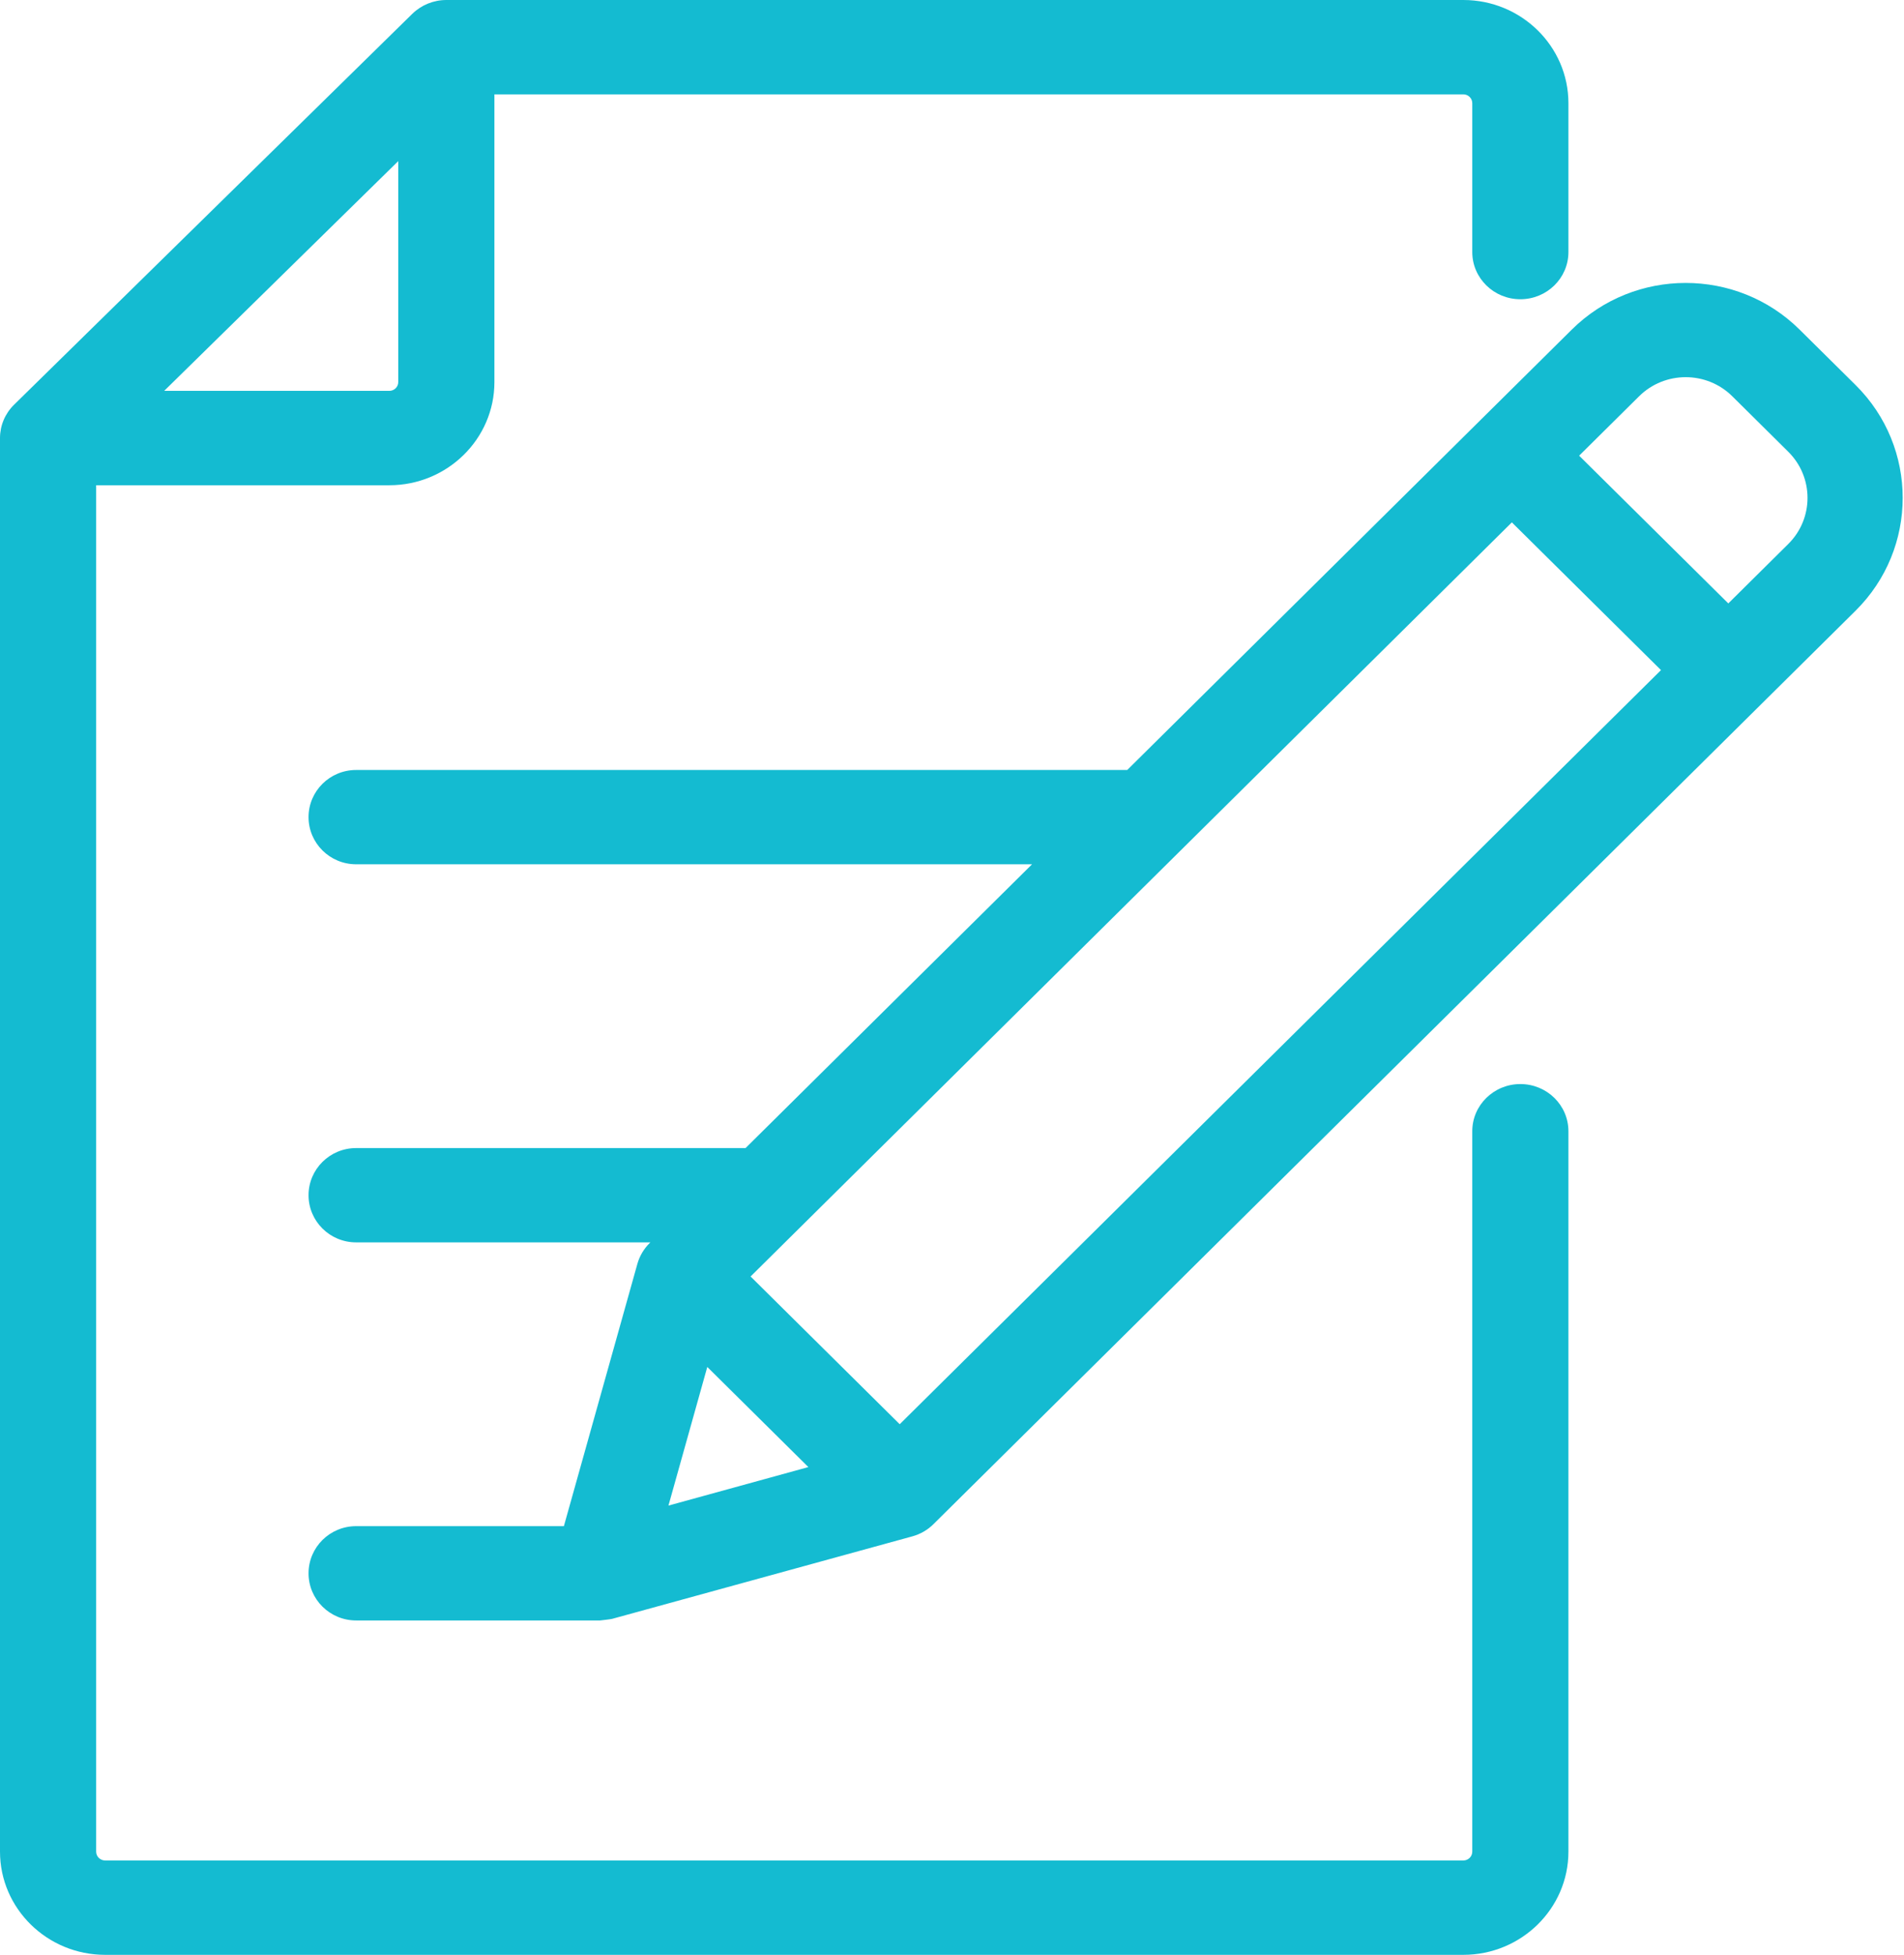
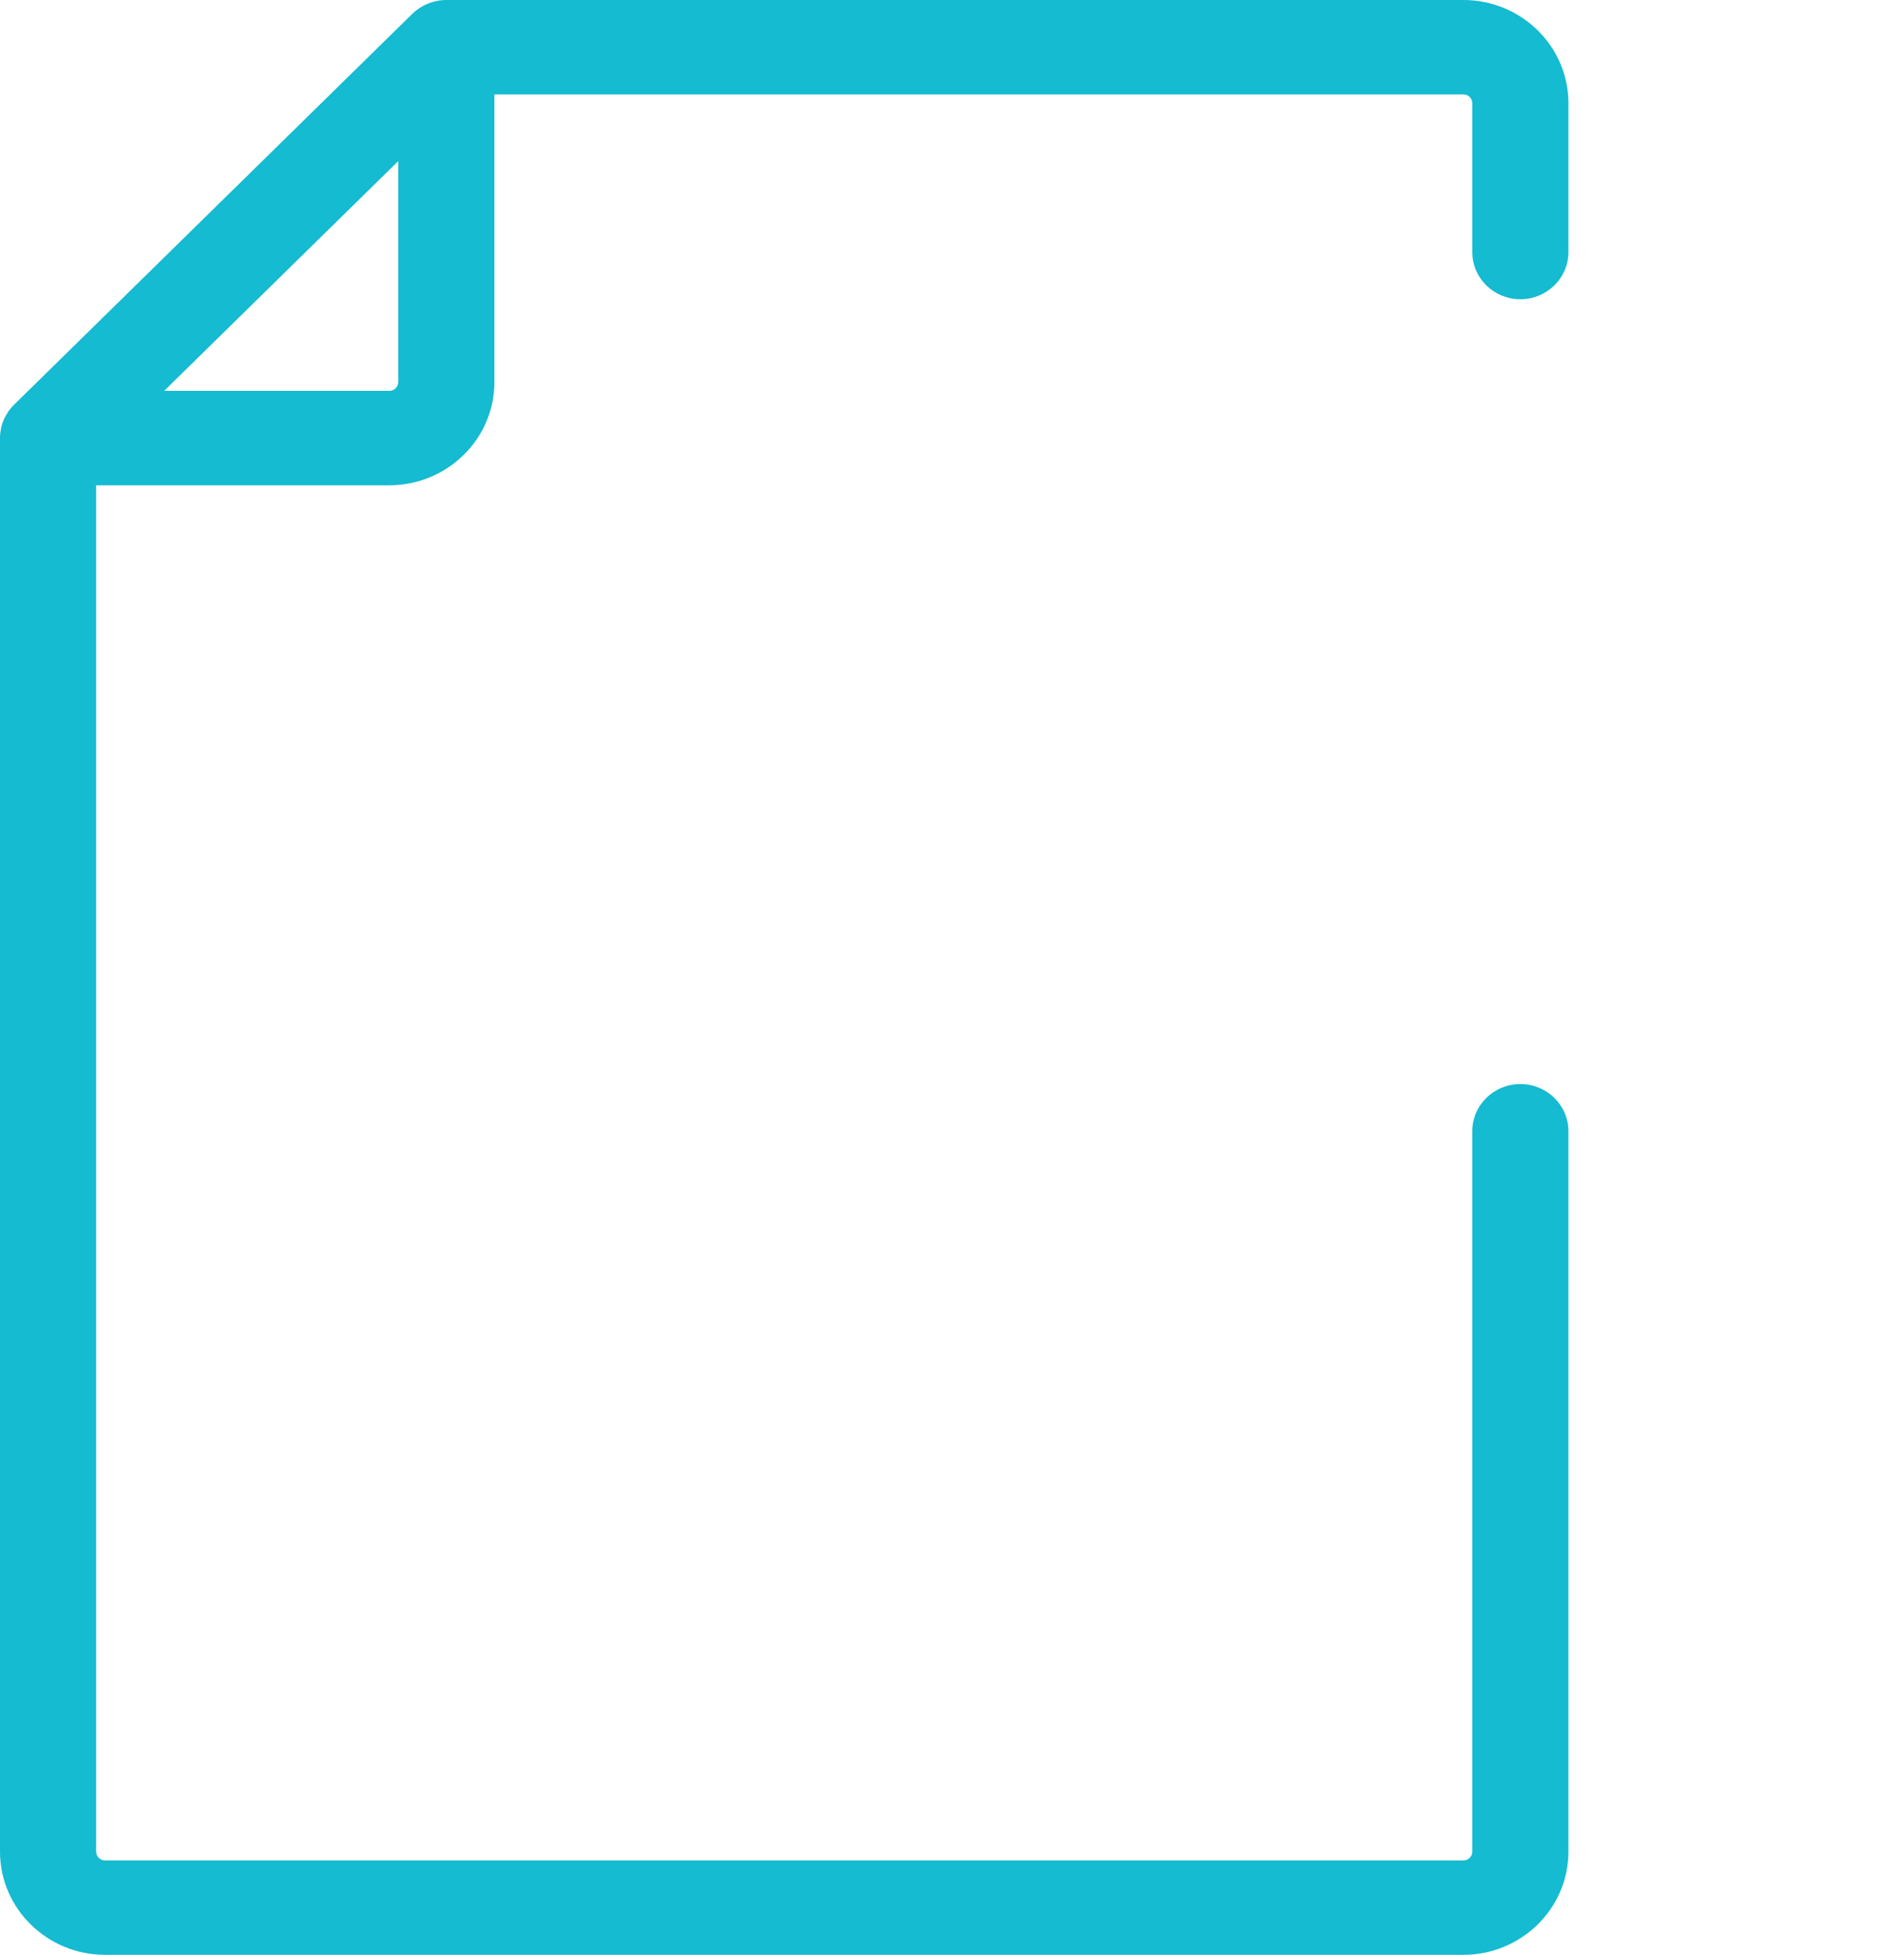
<svg xmlns="http://www.w3.org/2000/svg" width="76px" height="78px" viewBox="0 0 76 78" version="1.1">
  <title>edit</title>
  <desc>Created with Sketch.</desc>
  <g id="Page-1" stroke="none" stroke-width="1" fill="none" fill-rule="evenodd">
    <g id="Onze-Praktijk-" transform="translate(-244, -708)" fill="#14BBD1" fill-rule="nonzero">
      <g id="edit" transform="translate(244, 708)">
        <path d="M60.686,11.94 C61.746,11.94 62.605,11.097 62.605,10.058 L62.605,4.117 C62.605,1.847 60.724,0 58.411,0 L17.815,0 C17.307,0 16.819,0.199 16.458,0.551 L0.562,16.148 C0.202,16.501 0,16.98 0,17.479 L0,73.882 C0,76.153 1.883,78 4.197,78 L58.41,78 C60.724,78 62.605,76.153 62.605,73.883 L62.605,45.138 C62.605,44.098 61.746,43.255 60.686,43.255 C59.627,43.255 58.767,44.098 58.767,45.138 L58.767,73.883 C58.767,74.077 58.607,74.235 58.411,74.235 L4.197,74.235 C3.999,74.235 3.838,74.077 3.838,73.883 L3.838,19.362 L15.54,19.362 C17.853,19.362 19.735,17.515 19.735,15.246 L19.735,3.765 L58.411,3.765 C58.607,3.765 58.767,3.923 58.767,4.117 L58.767,10.058 C58.767,11.097 59.627,11.94 60.686,11.94 Z M15.897,15.246 C15.897,15.439 15.737,15.596 15.54,15.596 L6.553,15.596 L15.897,6.428 L15.897,15.246 Z" id="Shape" />
-         <path d="M74.068,15.364 L71.832,13.151 C69.325,10.669 65.247,10.669 62.74,13.151 L44.995,30.723 L14.216,30.723 C13.166,30.723 12.316,31.565 12.316,32.604 C12.316,33.643 13.166,34.486 14.216,34.486 L41.195,34.486 L29.76,45.809 L14.216,45.809 C13.166,45.809 12.316,46.651 12.316,47.69 C12.316,48.729 13.166,49.572 14.216,49.572 L25.96,49.572 L25.93,49.602 C25.698,49.832 25.53,50.116 25.442,50.429 L22.508,60.895 L14.216,60.895 C13.166,60.895 12.316,61.737 12.316,62.777 C12.316,63.816 13.166,64.658 14.216,64.658 L23.952,64.658 C23.953,64.658 24.369,64.611 24.43,64.595 C24.44,64.593 36.421,61.301 36.421,61.301 C36.737,61.214 37.025,61.048 37.257,60.818 L74.068,24.367 C76.574,21.885 76.574,17.846 74.068,15.364 Z M26.682,60.074 L28.232,54.543 L32.267,58.538 L26.682,60.074 Z M35.913,56.828 L29.96,50.933 L60.347,20.843 L66.3,26.738 L35.913,56.828 Z M71.38,21.706 L68.987,24.077 L63.033,18.182 L65.427,15.811 C66.453,14.796 68.12,14.796 69.145,15.811 L71.38,18.025 C72.405,19.04 72.405,20.692 71.38,21.706 Z" id="Shape" />
      </g>
    </g>
  </g>
</svg>